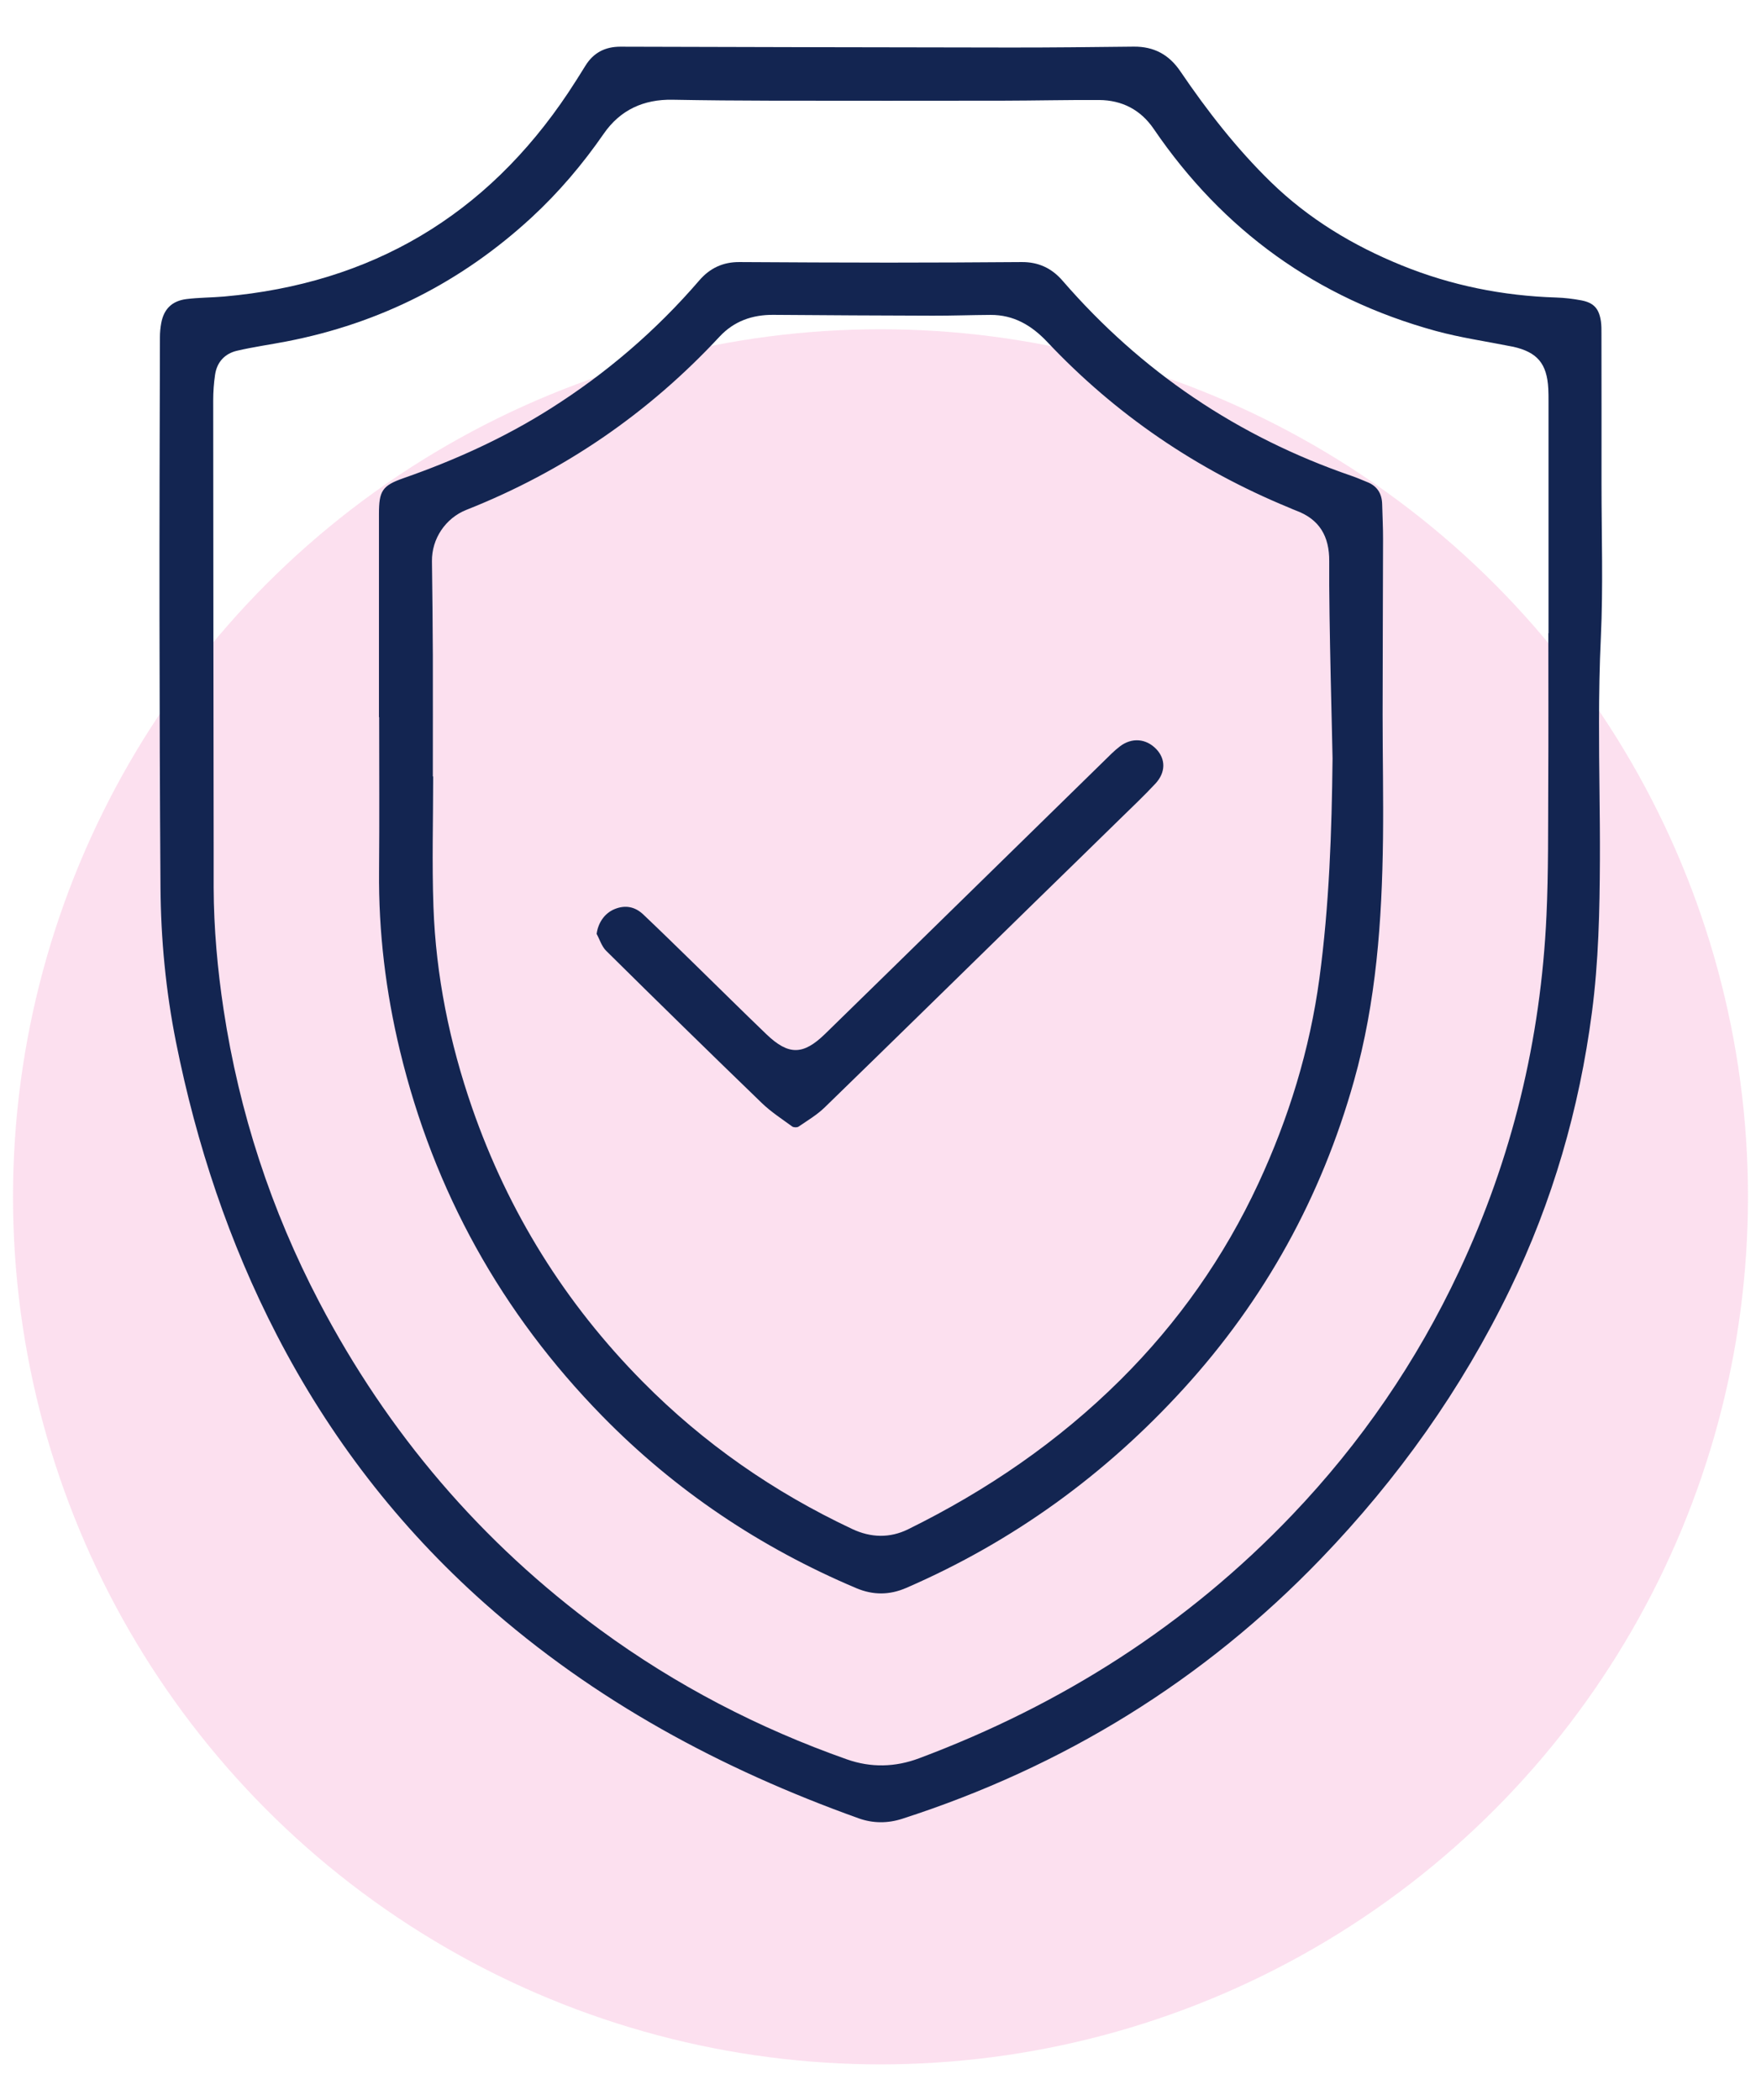
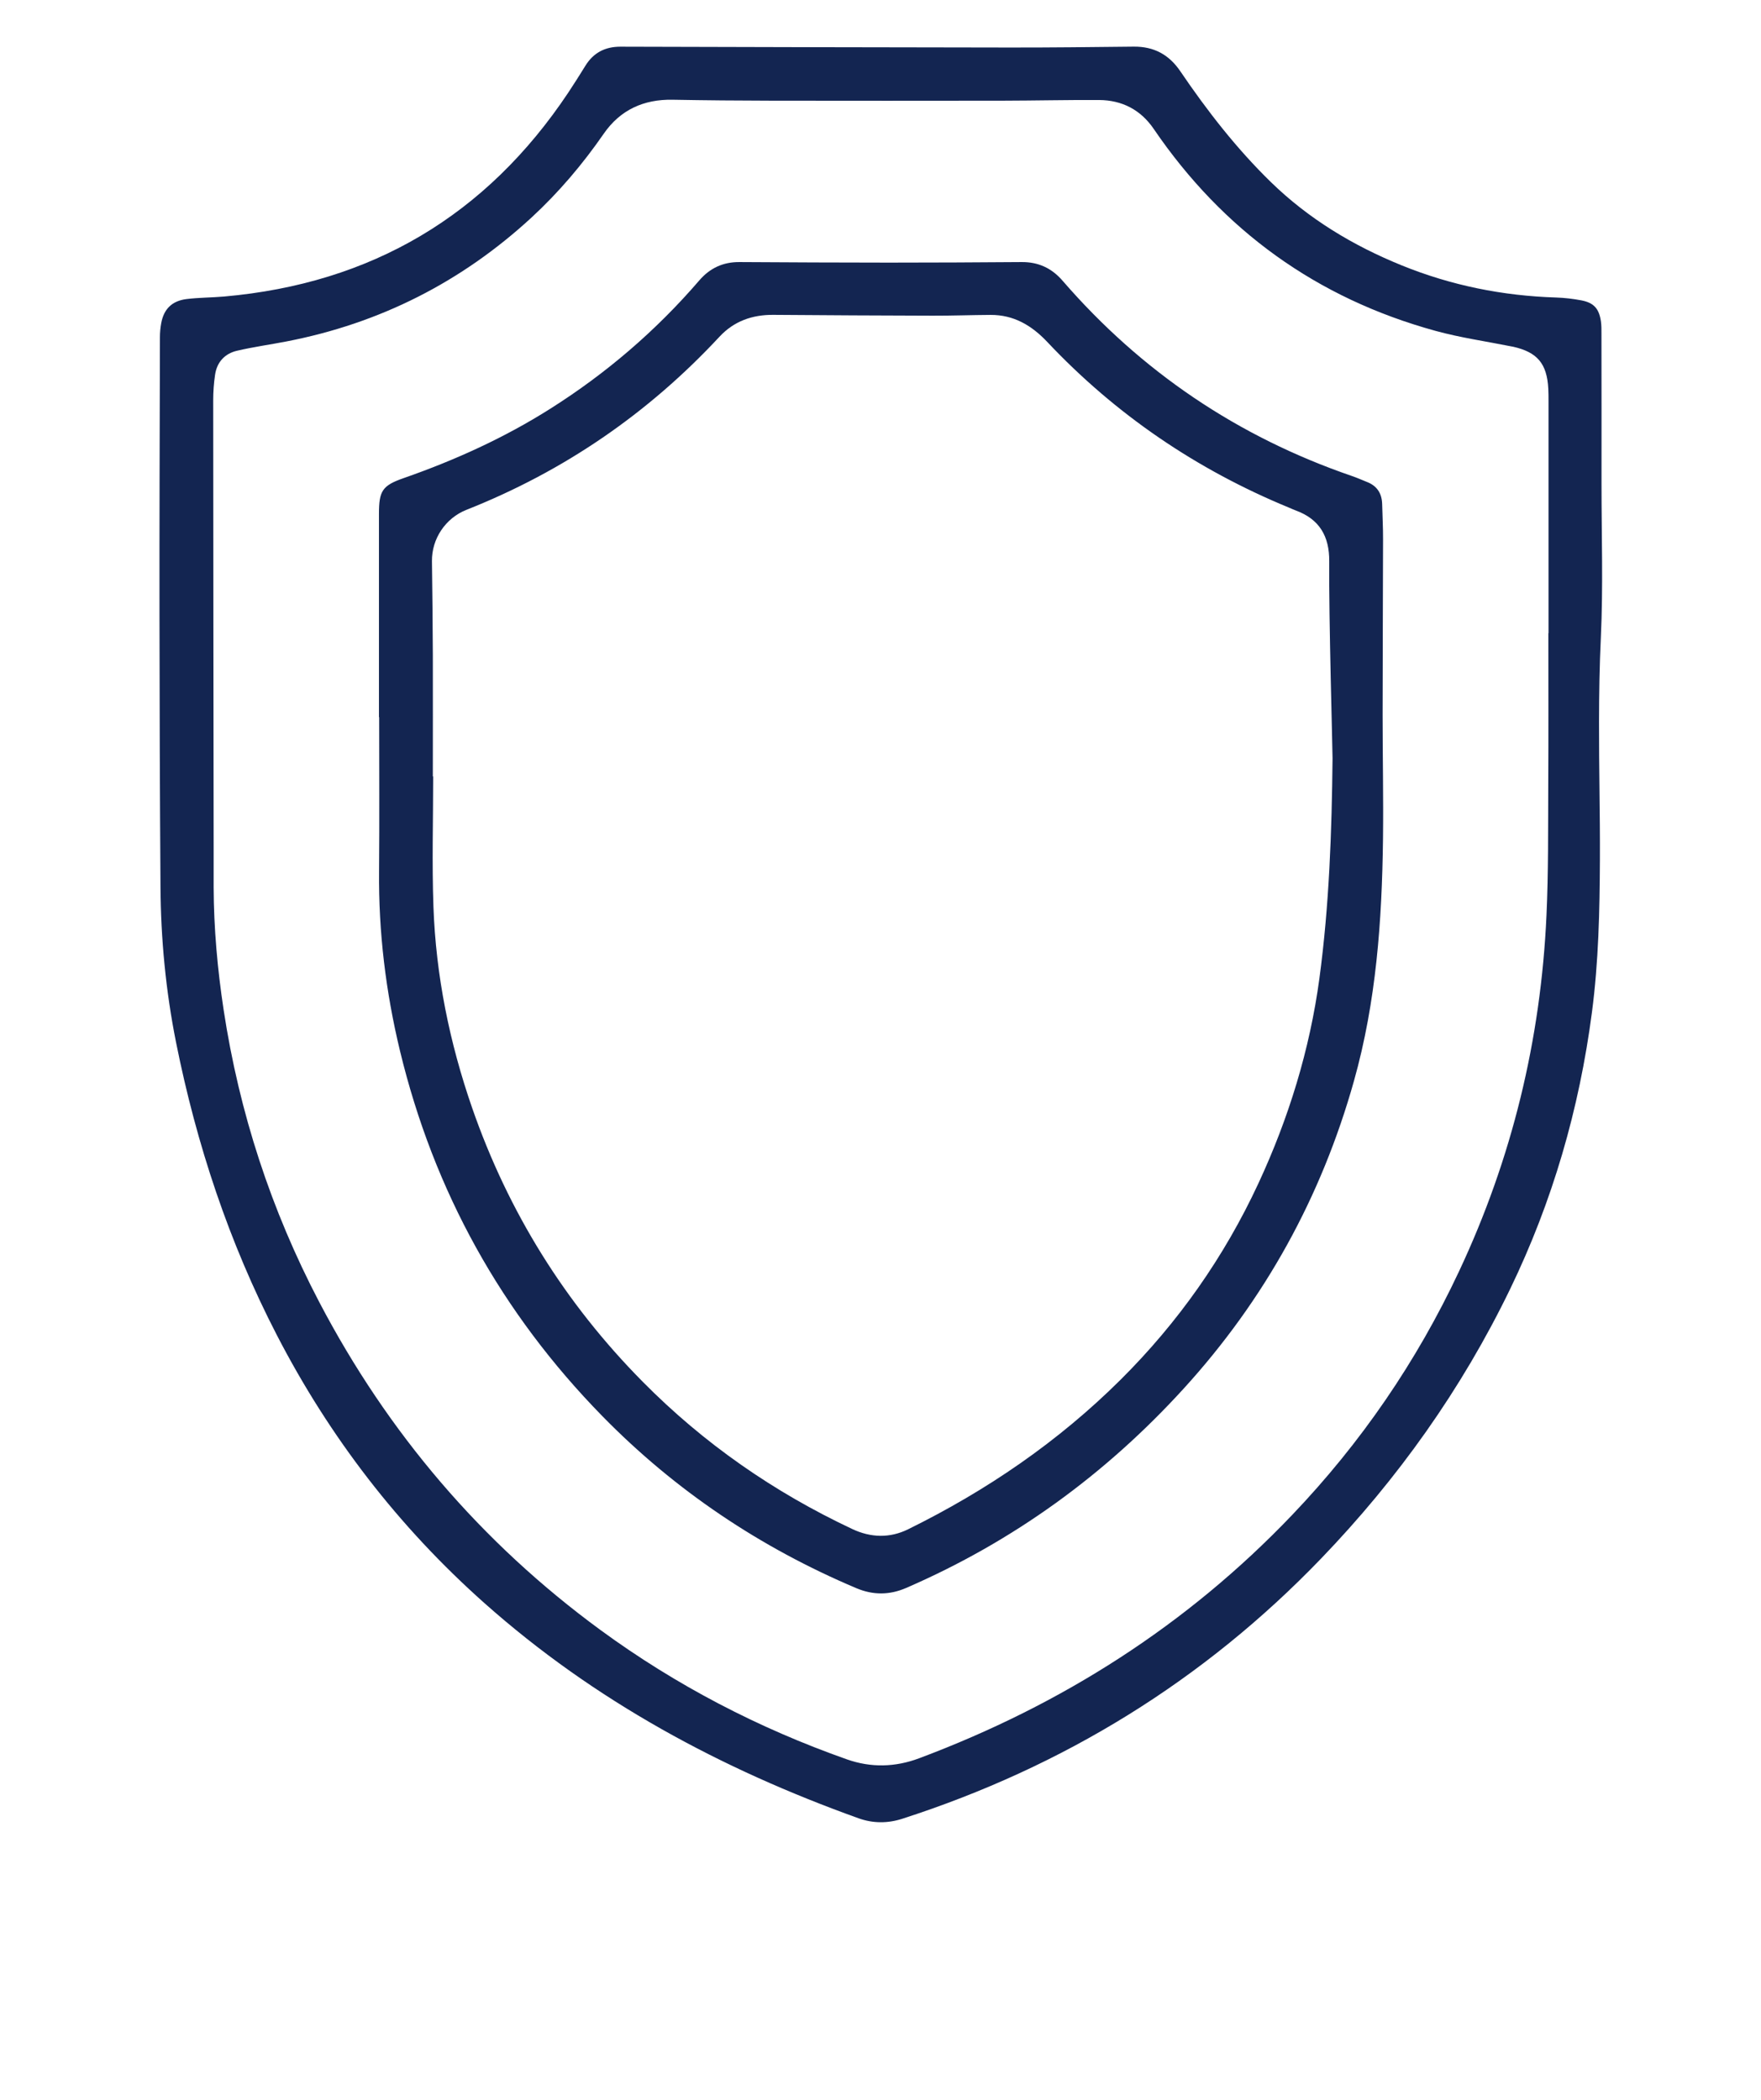
<svg xmlns="http://www.w3.org/2000/svg" id="Layer_1" x="0px" y="0px" viewBox="0 0 318 379.17" style="enable-background:new 0 0 318 379.17;" xml:space="preserve">
  <style type="text/css">	.st0{opacity:0.128;fill:#E50B7E;enable-background:new    ;}	.st1{fill:#132551;}</style>
-   <circle id="Ellipse_10" class="st0" cx="159" cy="216.1" r="156.65" />
  <g>
    <path class="st1" d="M289.2,87.43c0,9.24,0.31,18.49-0.12,27.71c-0.24,5.07-0.32,10.12-0.33,15.18c-0.02,8.32,0.2,16.63,0.16,24.95  c-0.04,9.19-0.24,18.39-1.44,27.52c-2.28,17.44-7.11,34.14-14.78,49.98c-8.75,18.07-20.26,34.24-34.16,48.68  c-21.21,22.03-46.5,37.57-75.59,46.95c-2.63,0.85-5.29,0.85-7.89-0.08c-24.83-8.9-47.71-21.21-67.54-38.83  c-15.54-13.81-28-30-37.53-48.45c-8.64-16.72-14.5-34.41-18.19-52.83c-1.85-9.26-2.75-18.66-2.81-28.11  c-0.11-16.28-0.17-32.55-0.18-48.83c-0.02-16.8,0.04-33.6,0.08-50.4c0-0.83,0.08-1.68,0.23-2.5c0.46-2.55,1.93-4.04,4.57-4.37  c2.25-0.28,4.54-0.26,6.81-0.46c26.59-2.35,47.31-14.6,62.13-36.82c1.06-1.6,2.09-3.22,3.09-4.85c1.45-2.35,3.56-3.44,6.3-3.44  c23.44,0.06,46.87,0.13,70.31,0.15c7.48,0.01,14.95-0.08,22.43-0.16c3.61-0.03,6.34,1.43,8.38,4.43c4.86,7.16,10.18,14,16.37,20.03  c6.79,6.62,14.83,11.47,23.63,15.04c8.94,3.63,18.25,5.5,27.89,5.8c1.51,0.05,3.03,0.23,4.52,0.51c2.27,0.43,3.21,1.49,3.55,3.77  c0.11,0.75,0.1,1.52,0.1,2.27C289.21,69.35,289.2,78.39,289.2,87.43z M279.6,114.33c0.01,0,0.02,0,0.03,0c0-13.96,0-27.92,0-41.88  c0-0.76,0-1.52-0.04-2.28c-0.25-4.53-1.98-6.58-6.38-7.57c-0.08-0.02-0.16-0.03-0.24-0.04c-4.58-0.92-9.23-1.58-13.72-2.81  c-21.44-5.88-38.39-18.11-50.91-36.47c-2.36-3.46-5.72-5.19-9.86-5.22c-5.8-0.03-11.59,0.11-17.39,0.12  c-13.92,0.02-27.84,0.02-41.76,0c-5.96-0.01-11.91-0.06-17.87-0.17c-5.23-0.1-9.46,1.83-12.44,6.14  c-3.82,5.52-8.13,10.6-13.05,15.14c-12.62,11.63-27.37,19.1-44.22,22.36c-2.98,0.58-5.99,0.99-8.94,1.68  c-2.2,0.51-3.63,2.03-3.97,4.32c-0.23,1.53-0.34,3.1-0.34,4.65c0.01,26.96,0.05,53.92,0.08,80.87c0,2.36-0.01,4.71,0,7.07  c0.03,7.41,0.69,14.77,1.8,22.09c2.82,18.56,8.57,36.17,17.28,52.8c12.38,23.62,29.24,43.41,50.77,59.19  c13.67,10.01,28.55,17.73,44.51,23.36c4.34,1.53,8.73,1.42,13.04-0.2c25.73-9.64,48.37-24.03,67.39-43.97  c12.41-13.01,22.45-27.65,30.09-43.93c9.57-20.36,14.78-41.82,15.8-64.27c0.36-7.82,0.28-15.67,0.32-23.51  C279.63,132.65,279.6,123.49,279.6,114.33z" />
    <path class="st1" d="M68.43,129.5c0-12.2,0-24.4,0-36.6c0-0.04,0-0.08,0-0.12c0.01-4.13,0.57-5.1,4.49-6.46  c9.27-3.24,18.16-7.27,26.47-12.53c10.11-6.39,19.09-14.1,26.89-23.16c1.93-2.24,4.31-3.33,7.25-3.31c9,0.05,18,0.1,26.99,0.1  c8,0,16-0.04,23.99-0.1c2.99-0.02,5.4,1.09,7.36,3.36c14.24,16.44,31.66,28.19,52.23,35.26c0.94,0.32,1.86,0.73,2.78,1.1  c1.81,0.71,2.66,2.08,2.71,3.99c0.05,2.12,0.17,4.23,0.16,6.35c-0.01,10.56-0.08,21.12-0.08,31.67c0,7.48,0.16,14.97,0.07,22.45  c-0.18,14.74-1.22,29.38-5.24,43.67c-5.88,20.95-16.1,39.49-30.77,55.58c-14.15,15.52-30.77,27.59-50.06,35.96  c-3.03,1.32-6,1.34-9.05,0.05c-17.33-7.33-32.68-17.61-45.85-31.06c-18.23-18.62-30.42-40.61-36.54-65.95  c-2.57-10.65-3.88-21.45-3.78-32.42c0.08-9.28,0.02-18.56,0.02-27.84C68.46,129.5,68.44,129.5,68.43,129.5z M78.16,140.2  c0.02,0,0.04,0,0.06,0c0,7.84-0.23,15.68,0.05,23.51c0.44,12.45,2.91,24.57,6.99,36.34c6.53,18.8,16.79,35.28,30.79,49.43  c11.02,11.15,23.69,19.95,37.86,26.61c3.34,1.57,6.77,1.67,10.08,0.04c14.19-6.99,27.11-15.82,38.36-27  c10.39-10.33,18.7-22.14,24.88-35.43c5.49-11.81,9.29-24.18,11.03-37.06c1.77-13.16,2.23-26.43,2.37-39.7  c0.01-1.35-0.69-25.43-0.6-35.59c0.04-4.49-1.75-7.6-6.02-9.17c-0.41-0.15-0.81-0.34-1.22-0.51  c-16.69-6.87-31.29-16.79-43.67-29.92c-2.84-3.01-6.06-4.91-10.26-4.89c-3.48,0.02-6.95,0.15-10.43,0.14  c-9.6-0.02-19.19-0.08-28.79-0.15c-3.79-0.03-7.1,1.14-9.7,3.93c-12.89,13.87-28.11,24.31-45.72,31.28  c-3.78,1.5-6.27,5.23-6.22,9.27c0.07,5.68,0.14,11.35,0.16,17.03C78.18,125.65,78.16,132.93,78.16,140.2z" />
-     <path class="st1" d="M107.74,168.63c0.26-1.98,1.41-3.71,3.2-4.46c1.93-0.81,3.71-0.48,5.21,0.94c3.1,2.94,6.16,5.93,9.22,8.92  c4.35,4.24,8.66,8.53,13.04,12.73c3.99,3.82,6.63,3.78,10.59-0.08c7.44-7.25,14.86-14.53,22.29-21.8  c9.83-9.62,19.65-19.24,29.48-28.85c0.46-0.45,0.95-0.86,1.45-1.25c2.15-1.65,4.74-1.45,6.59,0.49c1.7,1.79,1.72,4.2-0.17,6.23  c-2.07,2.22-4.28,4.31-6.45,6.43c-5.08,4.98-10.18,9.94-15.27,14.91c-12.66,12.38-25.3,24.78-38,37.12  c-1.39,1.35-3.11,2.37-4.72,3.47c-0.27,0.18-0.89,0.16-1.15-0.03c-1.86-1.36-3.82-2.63-5.47-4.22c-9.43-9.11-18.8-18.28-28.12-27.5  C108.65,170.88,108.3,169.65,107.74,168.63z" />
  </g>
</svg>